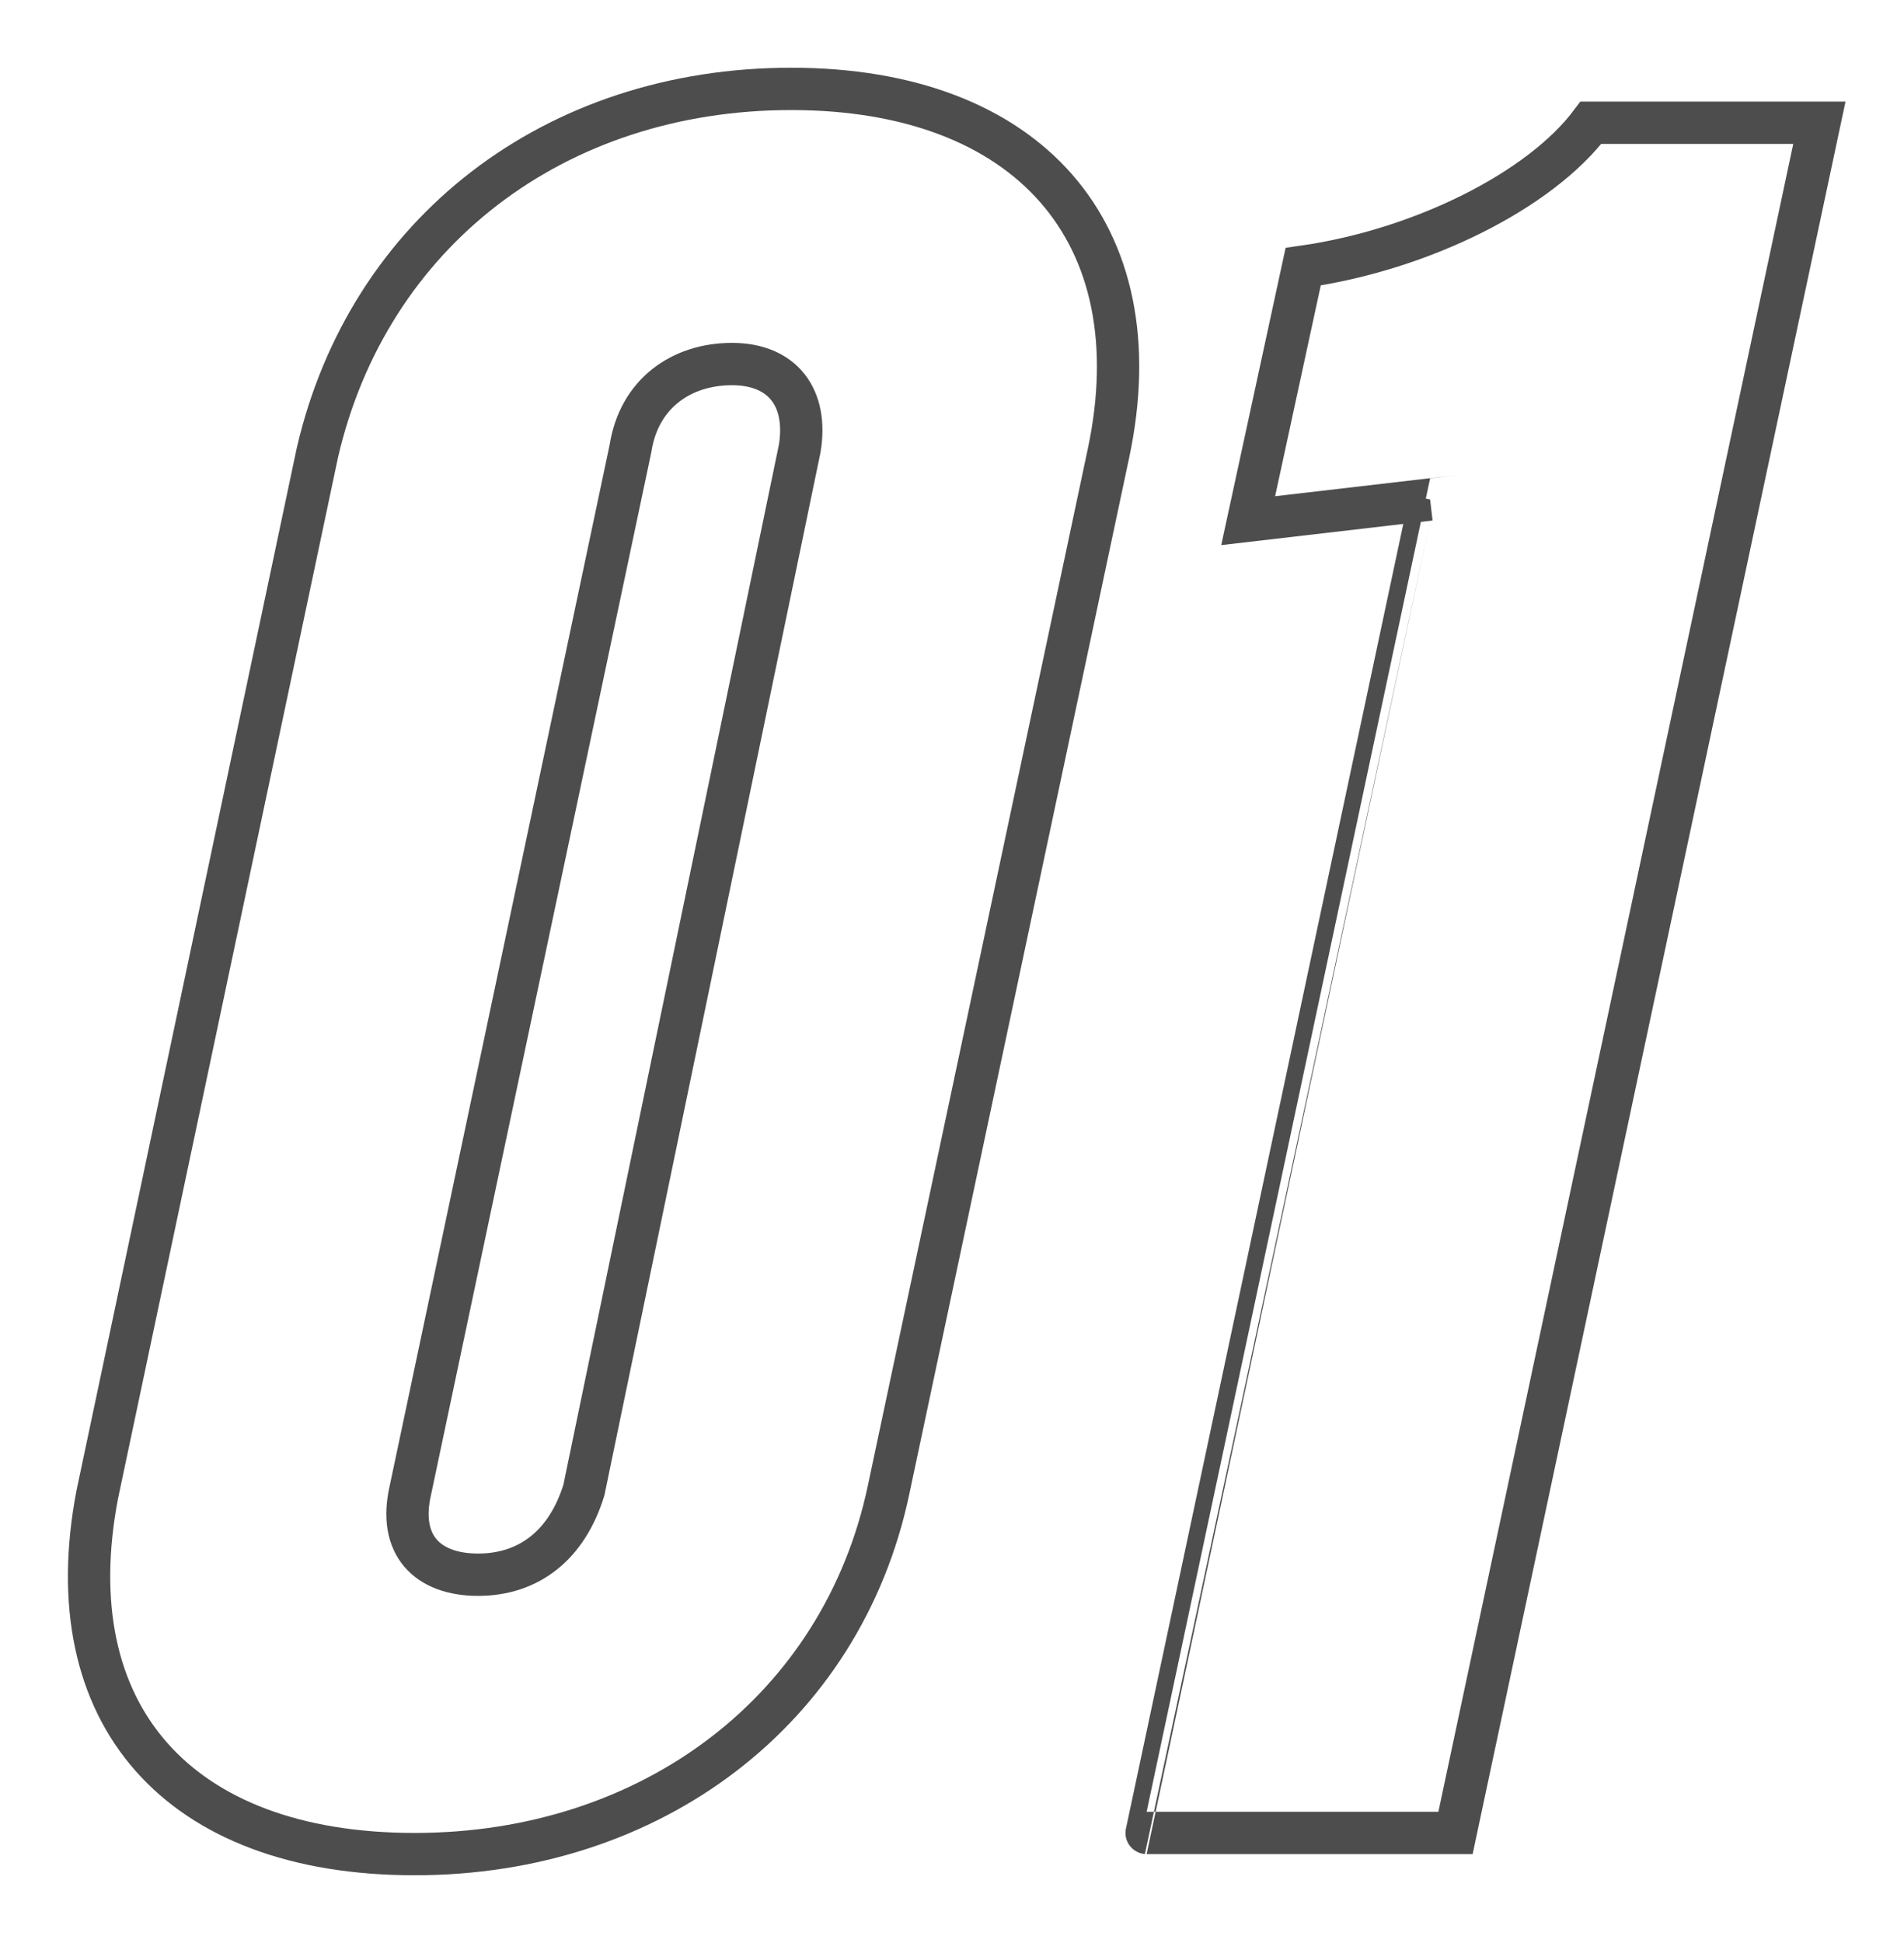
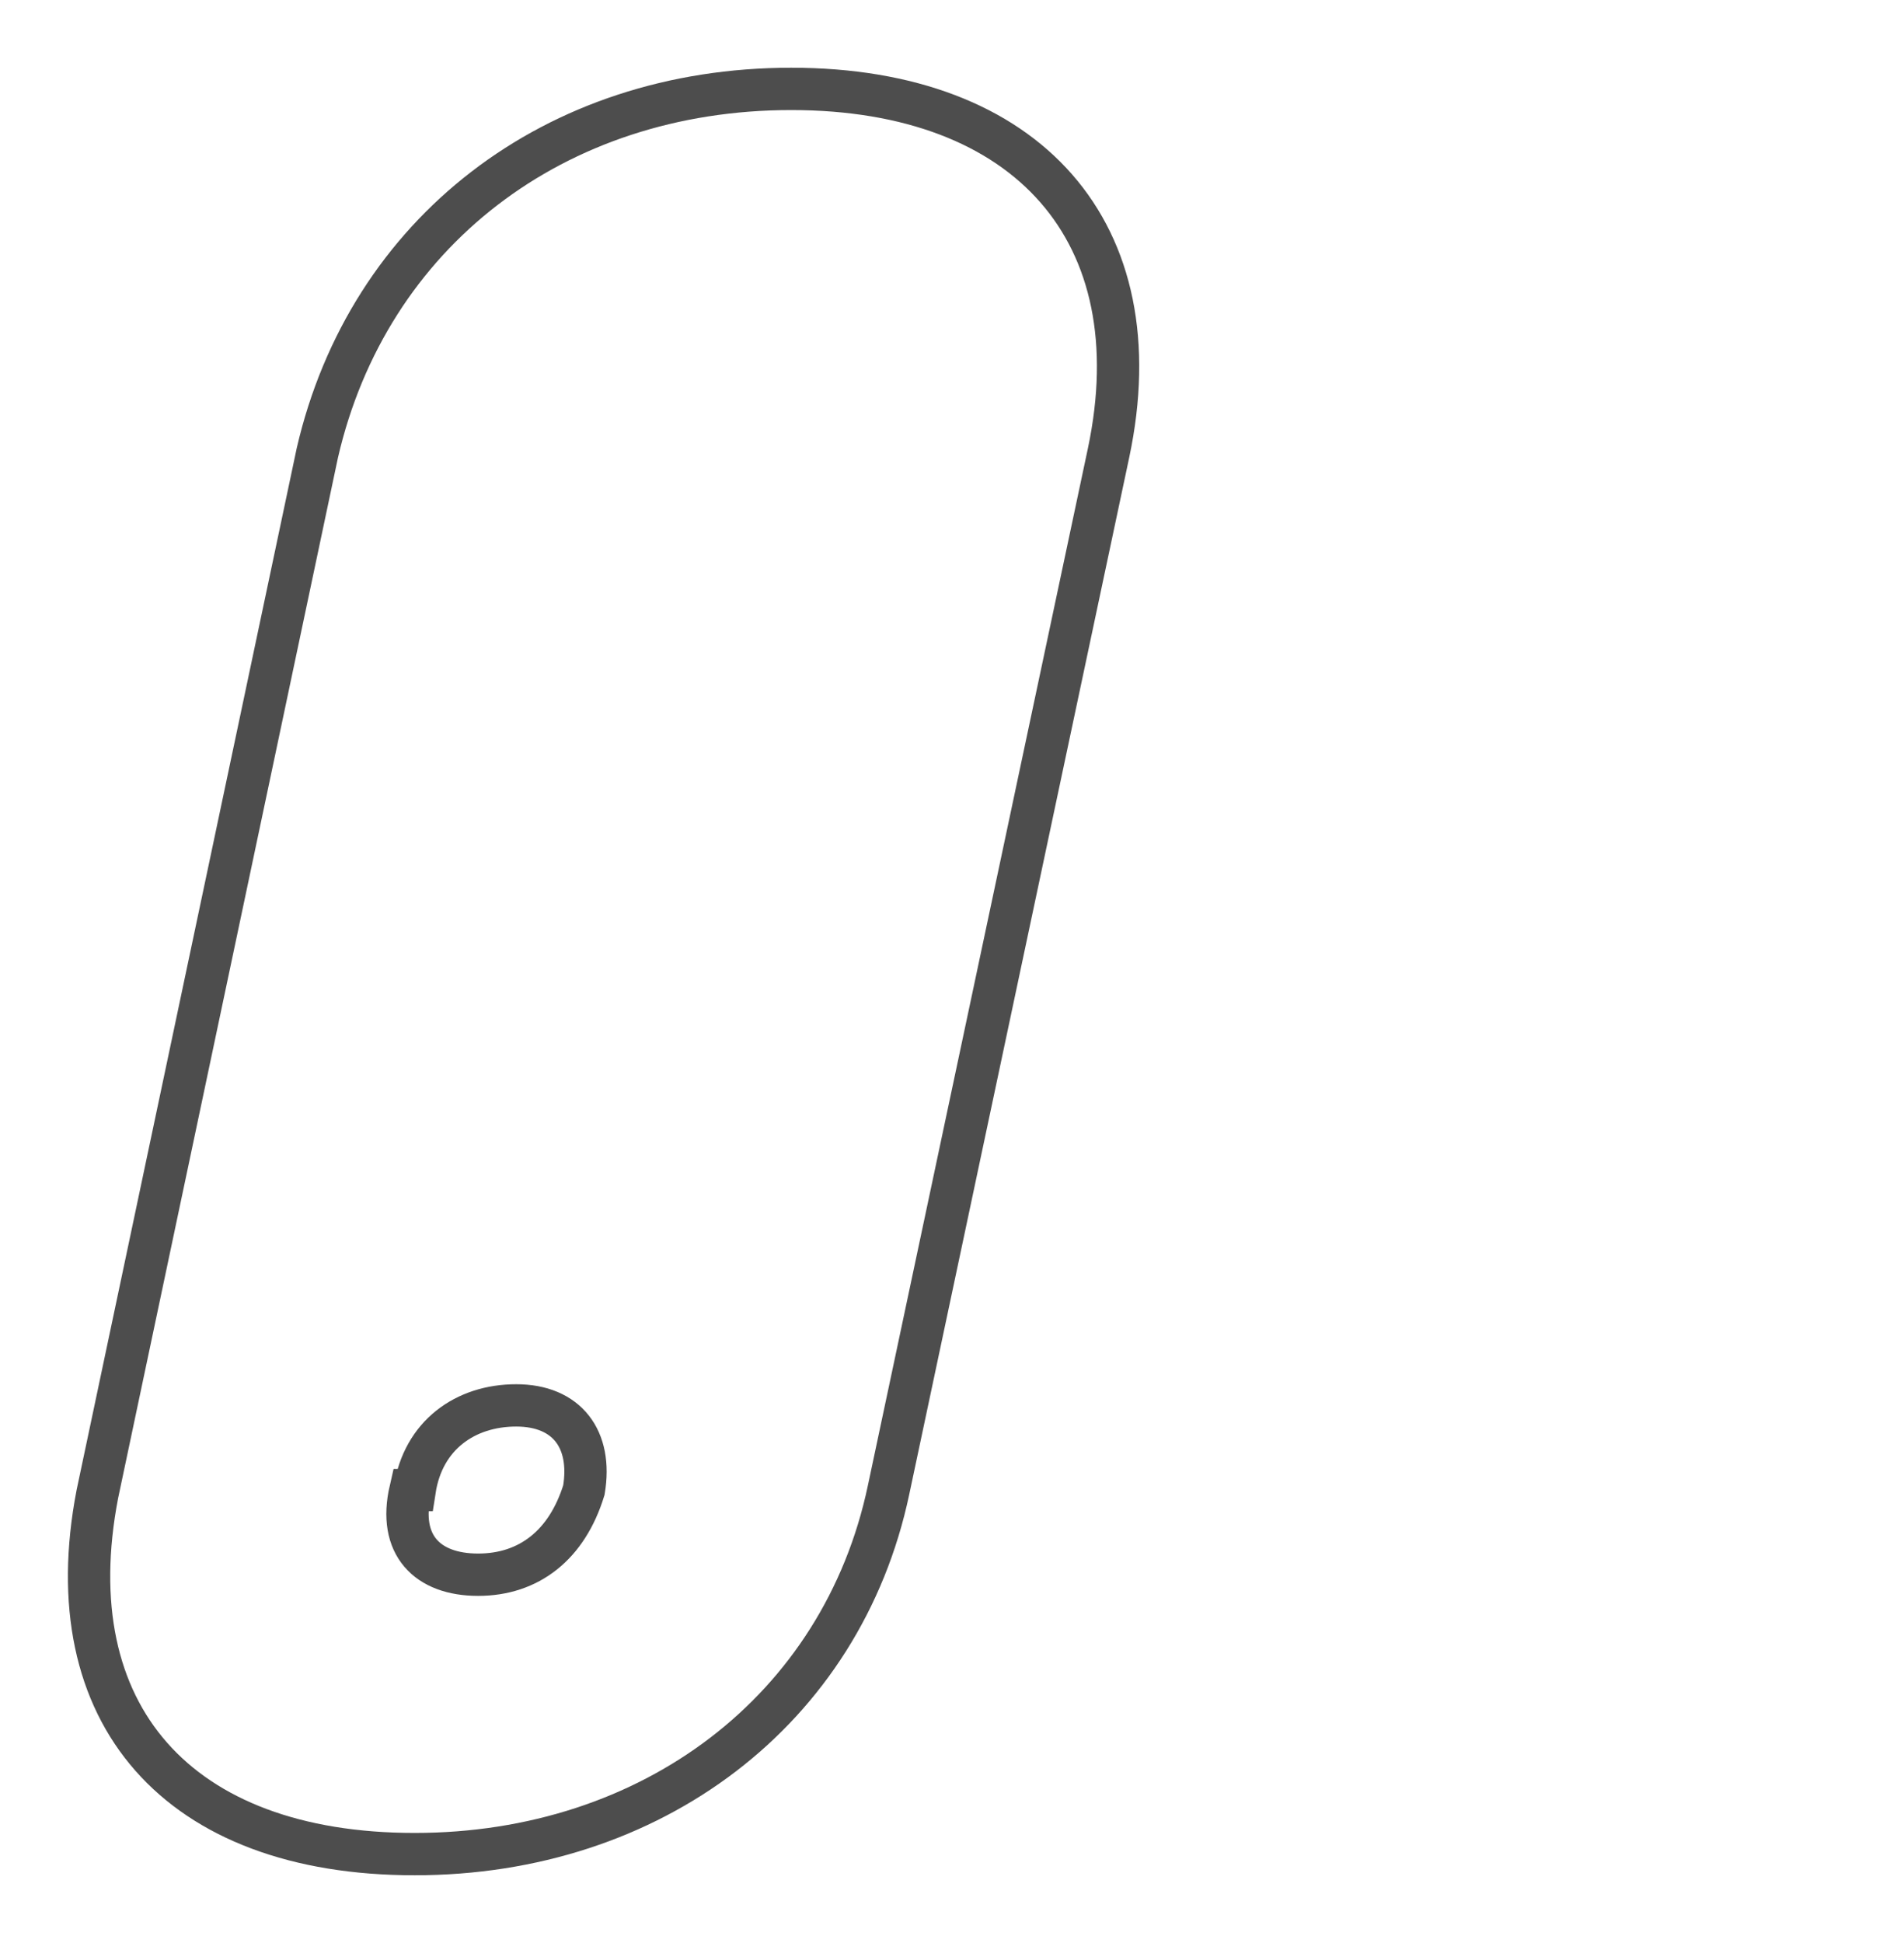
<svg xmlns="http://www.w3.org/2000/svg" version="1.1" id="レイヤー_1" x="0px" y="0px" viewBox="0 0 45 45.9" style="enable-background:new 0 0 45 45.9;" xml:space="preserve">
  <style type="text/css">
	.st0{fill:none;stroke:#4D4D4D;}
</style>
  <g id="a">
</g>
  <g id="b">
    <g id="c">
      <g id="d" transform="translate(3 56)">
        <g>
-           <path class="st0" d="M-0.7-20.7l5.2-24.6c1.2-5.2,5.6-8.6,11.2-8.6s8.6,3.4,7.5,8.6L18-20.8c-1.1,5.2-5.6,8.6-11.2,8.6      S-1.7-15.5-0.7-20.7z M10.8-20.8l5.1-24.6c0.2-1.2-0.4-2-1.6-2s-2.2,0.7-2.4,2L6.7-20.8c-0.3,1.3,0.4,2,1.6,2      S10.4-19.5,10.8-20.8z" />
-           <path class="st0" d="M30.8-44.2l-4.3,0.5l1.3-6c2.8-0.4,5.6-1.8,6.8-3.4H40l-8.6,40.4h-7.3C24.1-12.7,30.8-44.2,30.8-44.2z" />
+           <path class="st0" d="M-0.7-20.7l5.2-24.6c1.2-5.2,5.6-8.6,11.2-8.6s8.6,3.4,7.5,8.6L18-20.8c-1.1,5.2-5.6,8.6-11.2,8.6      S-1.7-15.5-0.7-20.7z M10.8-20.8c0.2-1.2-0.4-2-1.6-2s-2.2,0.7-2.4,2L6.7-20.8c-0.3,1.3,0.4,2,1.6,2      S10.4-19.5,10.8-20.8z" />
        </g>
      </g>
    </g>
  </g>
</svg>